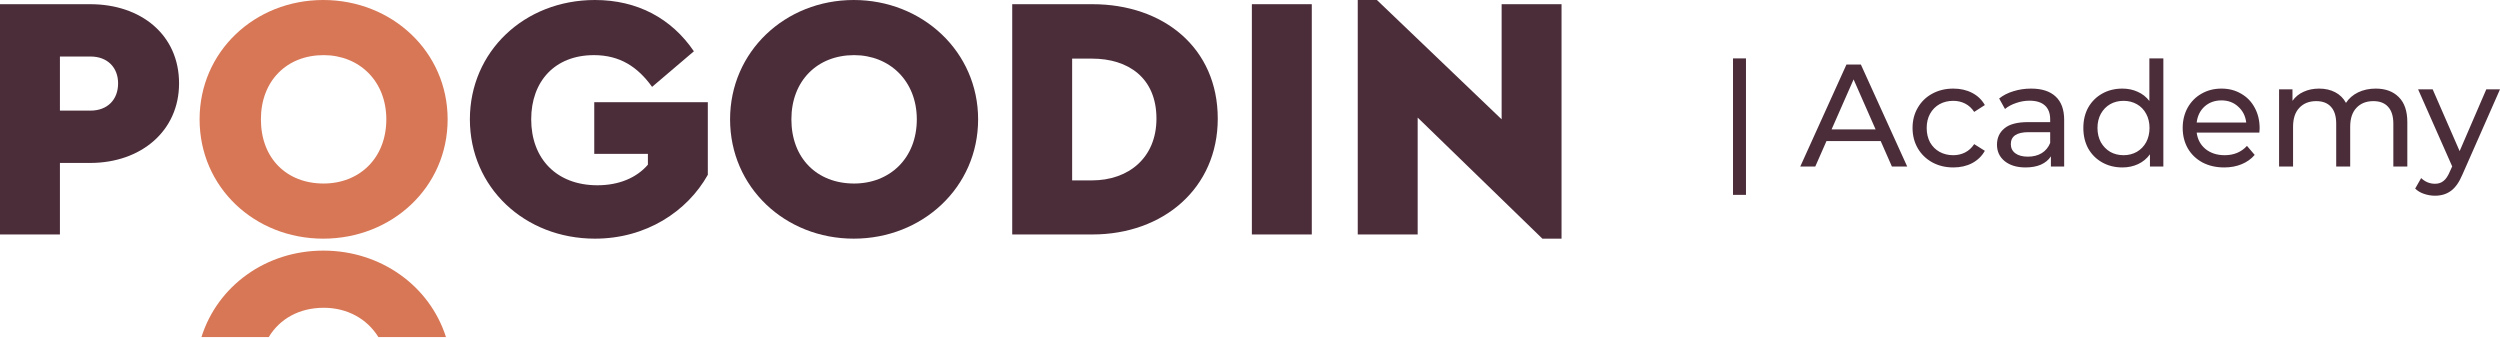
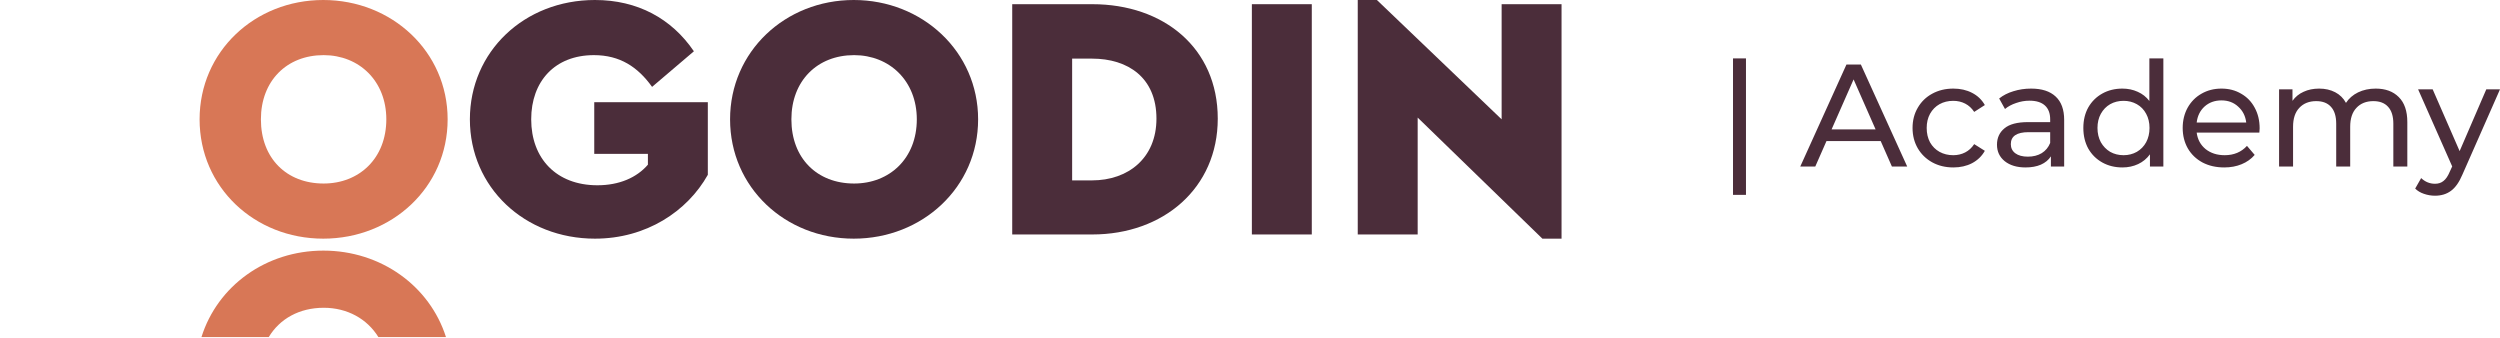
<svg xmlns="http://www.w3.org/2000/svg" width="961" height="130" viewBox="0 0 961 130" fill="none">
-   <path d="M23.034 21.727V42.516H34.818C41.247 42.516 45.397 38.36 45.397 32.054C45.397 25.885 41.247 21.727 34.818 21.727H23.034ZM68.832 32.054C68.832 50.429 54.102 62.634 34.683 62.634H23.034V90.129H0V1.612H34.683C54.102 1.612 68.832 13.28 68.832 32.054Z" fill="#4B2D3A" />
  <path d="M266.73 19.716L250.66 33.396C245.17 25.751 238.342 21.193 228.298 21.193C213.299 21.193 204.193 31.251 204.193 45.87C204.193 60.889 213.834 71.217 229.636 71.217C238.074 71.217 244.769 68.266 249.055 63.304V59.145H228.43V39.297H272.087V67.195C264.186 81.278 248.383 91.739 228.698 91.739C201.648 91.739 180.623 72.02 180.623 45.87C180.623 19.849 201.513 0 228.698 0C245.035 0 258.159 7.111 266.73 19.716Z" fill="#4B2D3A" />
  <path d="M304.211 45.87C304.211 60.889 314.12 70.546 328.316 70.546C341.973 70.546 352.421 60.889 352.421 45.87C352.421 31.117 341.973 21.193 328.316 21.193C314.12 21.193 304.211 31.117 304.211 45.87ZM375.988 45.87C375.988 72.02 354.562 91.739 328.181 91.739C301.801 91.739 280.64 72.02 280.64 45.87C280.64 19.849 301.801 0 328.181 0C354.562 0 375.988 19.849 375.988 45.87Z" fill="#4B2D3A" />
  <path d="M412.129 22.534V69.34H419.764C433.691 69.34 444.539 60.758 444.539 45.601C444.539 29.911 433.691 22.534 419.764 22.534H412.129ZM468.107 45.601C468.107 72.291 447.217 90.129 419.897 90.129H389.097V1.612H419.897C447.217 1.612 468.107 18.376 468.107 45.601Z" fill="#4B2D3A" />
  <path d="M504.252 90.129H481.217V1.612H504.252V90.129Z" fill="#4B2D3A" />
  <path d="M600.258 1.611V91.739H592.894L544.953 45.199V90.128H521.918V0H529.283L577.226 45.87V1.611H600.258Z" fill="#4B2D3A" />
  <path d="M100.292 45.87C100.292 60.889 110.201 70.546 124.397 70.546C138.055 70.546 148.502 60.889 148.502 45.87C148.502 31.117 138.055 21.193 124.397 21.193C110.201 21.193 100.292 31.117 100.292 45.87ZM172.07 45.87C172.07 72.02 150.643 91.739 124.262 91.739C97.882 91.739 76.722 72.02 76.722 45.87C76.722 19.849 97.882 0 124.262 0C150.643 0 172.07 19.849 172.07 45.87Z" fill="#D87756" />
  <path fill-rule="evenodd" clip-rule="evenodd" d="M103.311 129.568C107.543 122.53 115.083 118.308 124.448 118.308C133.46 118.308 141.098 122.53 145.446 129.568H171.431C165.204 109.959 146.451 96.334 124.31 96.334C102.169 96.334 83.597 109.959 77.442 129.568H103.311Z" fill="#D87756" />
  <path d="M666.167 22.458H671.153V74.896H666.167V22.458ZM722.941 54.223H702.1L697.786 64.028H692.016L709.775 24.811H715.322L733.137 64.028H727.255L722.941 54.223ZM720.98 49.741L712.52 30.525L704.061 49.741H720.98ZM750.871 64.364C747.846 64.364 745.138 63.71 742.748 62.403C740.395 61.096 738.546 59.303 737.201 57.025C735.857 54.709 735.184 52.094 735.184 49.181C735.184 46.268 735.857 43.672 737.201 41.394C738.546 39.078 740.395 37.285 742.748 36.016C745.138 34.708 747.846 34.055 750.871 34.055C753.56 34.055 755.951 34.596 758.042 35.679C760.171 36.763 761.815 38.331 762.972 40.385L758.883 43.019C757.949 41.599 756.791 40.535 755.409 39.825C754.027 39.115 752.496 38.761 750.815 38.761C748.873 38.761 747.118 39.19 745.549 40.049C744.018 40.908 742.804 42.141 741.907 43.747C741.048 45.316 740.619 47.127 740.619 49.181C740.619 51.273 741.048 53.122 741.907 54.728C742.804 56.296 744.018 57.51 745.549 58.369C747.118 59.228 748.873 59.658 750.815 59.658C752.496 59.658 754.027 59.303 755.409 58.593C756.791 57.884 757.949 56.819 758.883 55.4L762.972 57.977C761.815 60.031 760.171 61.618 758.042 62.739C755.951 63.822 753.56 64.364 750.871 64.364ZM780.748 34.055C784.857 34.055 787.994 35.063 790.16 37.08C792.364 39.097 793.466 42.103 793.466 46.1V64.028H788.367V60.106C787.471 61.488 786.183 62.552 784.502 63.299C782.858 64.009 780.898 64.364 778.619 64.364C775.295 64.364 772.625 63.561 770.608 61.955C768.628 60.349 767.639 58.238 767.639 55.624C767.639 53.01 768.591 50.918 770.496 49.349C772.401 47.743 775.426 46.94 779.572 46.94H788.087V45.876C788.087 43.56 787.415 41.786 786.071 40.553C784.726 39.321 782.746 38.705 780.132 38.705C778.377 38.705 776.658 39.004 774.978 39.601C773.297 40.161 771.878 40.927 770.72 41.898L768.479 37.864C770.01 36.632 771.84 35.698 773.969 35.063C776.098 34.391 778.358 34.055 780.748 34.055ZM779.516 60.218C781.57 60.218 783.344 59.77 784.838 58.873C786.332 57.94 787.415 56.632 788.087 54.952V50.806H779.796C775.239 50.806 772.961 52.337 772.961 55.4C772.961 56.894 773.54 58.07 774.698 58.929C775.855 59.788 777.461 60.218 779.516 60.218ZM831.595 22.458V64.028H826.441V59.322C825.246 60.965 823.733 62.216 821.903 63.075C820.073 63.934 818.056 64.364 815.852 64.364C812.976 64.364 810.399 63.729 808.121 62.459C805.843 61.189 804.05 59.415 802.742 57.137C801.473 54.821 800.838 52.169 800.838 49.181C800.838 46.193 801.473 43.56 802.742 41.282C804.05 39.004 805.843 37.229 808.121 35.959C810.399 34.69 812.976 34.055 815.852 34.055C817.981 34.055 819.942 34.465 821.735 35.287C823.527 36.072 825.021 37.248 826.217 38.817V22.458H831.595ZM816.3 59.658C818.168 59.658 819.867 59.228 821.399 58.369C822.93 57.473 824.125 56.24 824.984 54.672C825.843 53.066 826.273 51.235 826.273 49.181C826.273 47.127 825.843 45.316 824.984 43.747C824.125 42.141 822.93 40.908 821.399 40.049C819.867 39.19 818.168 38.761 816.3 38.761C814.396 38.761 812.677 39.19 811.146 40.049C809.652 40.908 808.457 42.141 807.561 43.747C806.702 45.316 806.272 47.127 806.272 49.181C806.272 51.235 806.702 53.066 807.561 54.672C808.457 56.24 809.652 57.473 811.146 58.369C812.677 59.228 814.396 59.658 816.3 59.658ZM868.607 49.349C868.607 49.76 868.569 50.302 868.495 50.974H844.404C844.74 53.588 845.88 55.699 847.822 57.305C849.801 58.873 852.248 59.658 855.161 59.658C858.709 59.658 861.566 58.462 863.733 56.072L866.702 59.546C865.357 61.114 863.677 62.309 861.66 63.131C859.68 63.953 857.458 64.364 854.993 64.364C851.856 64.364 849.073 63.729 846.645 62.459C844.218 61.152 842.331 59.34 840.987 57.025C839.68 54.709 839.026 52.094 839.026 49.181C839.026 46.305 839.661 43.709 840.931 41.394C842.238 39.078 844.012 37.285 846.253 36.016C848.531 34.708 851.09 34.055 853.928 34.055C856.767 34.055 859.288 34.708 861.492 36.016C863.733 37.285 865.469 39.078 866.702 41.394C867.972 43.709 868.607 46.361 868.607 49.349ZM853.928 38.593C851.351 38.593 849.185 39.377 847.43 40.946C845.712 42.514 844.703 44.569 844.404 47.108H863.453C863.154 44.606 862.127 42.57 860.371 41.002C858.653 39.396 856.506 38.593 853.928 38.593ZM913.219 34.055C916.954 34.055 919.905 35.138 922.071 37.304C924.274 39.47 925.376 42.682 925.376 46.94V64.028H919.998V47.556C919.998 44.681 919.326 42.514 917.981 41.058C916.674 39.601 914.788 38.873 912.323 38.873C909.596 38.873 907.43 39.732 905.824 41.45C904.218 43.131 903.415 45.558 903.415 48.733V64.028H898.036V47.556C898.036 44.681 897.364 42.514 896.02 41.058C894.712 39.601 892.826 38.873 890.361 38.873C887.635 38.873 885.468 39.732 883.862 41.45C882.256 43.131 881.453 45.558 881.453 48.733V64.028H876.075V34.335H881.229V38.761C882.312 37.229 883.732 36.072 885.487 35.287C887.243 34.465 889.241 34.055 891.482 34.055C893.797 34.055 895.852 34.522 897.644 35.455C899.437 36.389 900.819 37.752 901.79 39.545C902.911 37.827 904.461 36.482 906.44 35.511C908.457 34.54 910.717 34.055 913.219 34.055ZM961.001 34.335L946.602 66.997C945.333 70.022 943.839 72.151 942.12 73.384C940.44 74.616 938.404 75.232 936.014 75.232C934.557 75.232 933.138 74.99 931.756 74.504C930.411 74.056 929.291 73.384 928.395 72.487L930.692 68.454C932.223 69.91 933.997 70.638 936.014 70.638C937.321 70.638 938.404 70.284 939.263 69.574C940.16 68.902 940.963 67.725 941.672 66.044L942.625 63.972L929.515 34.335H935.117L945.482 58.089L955.734 34.335H961.001Z" fill="#4B2D3A" />
</svg>